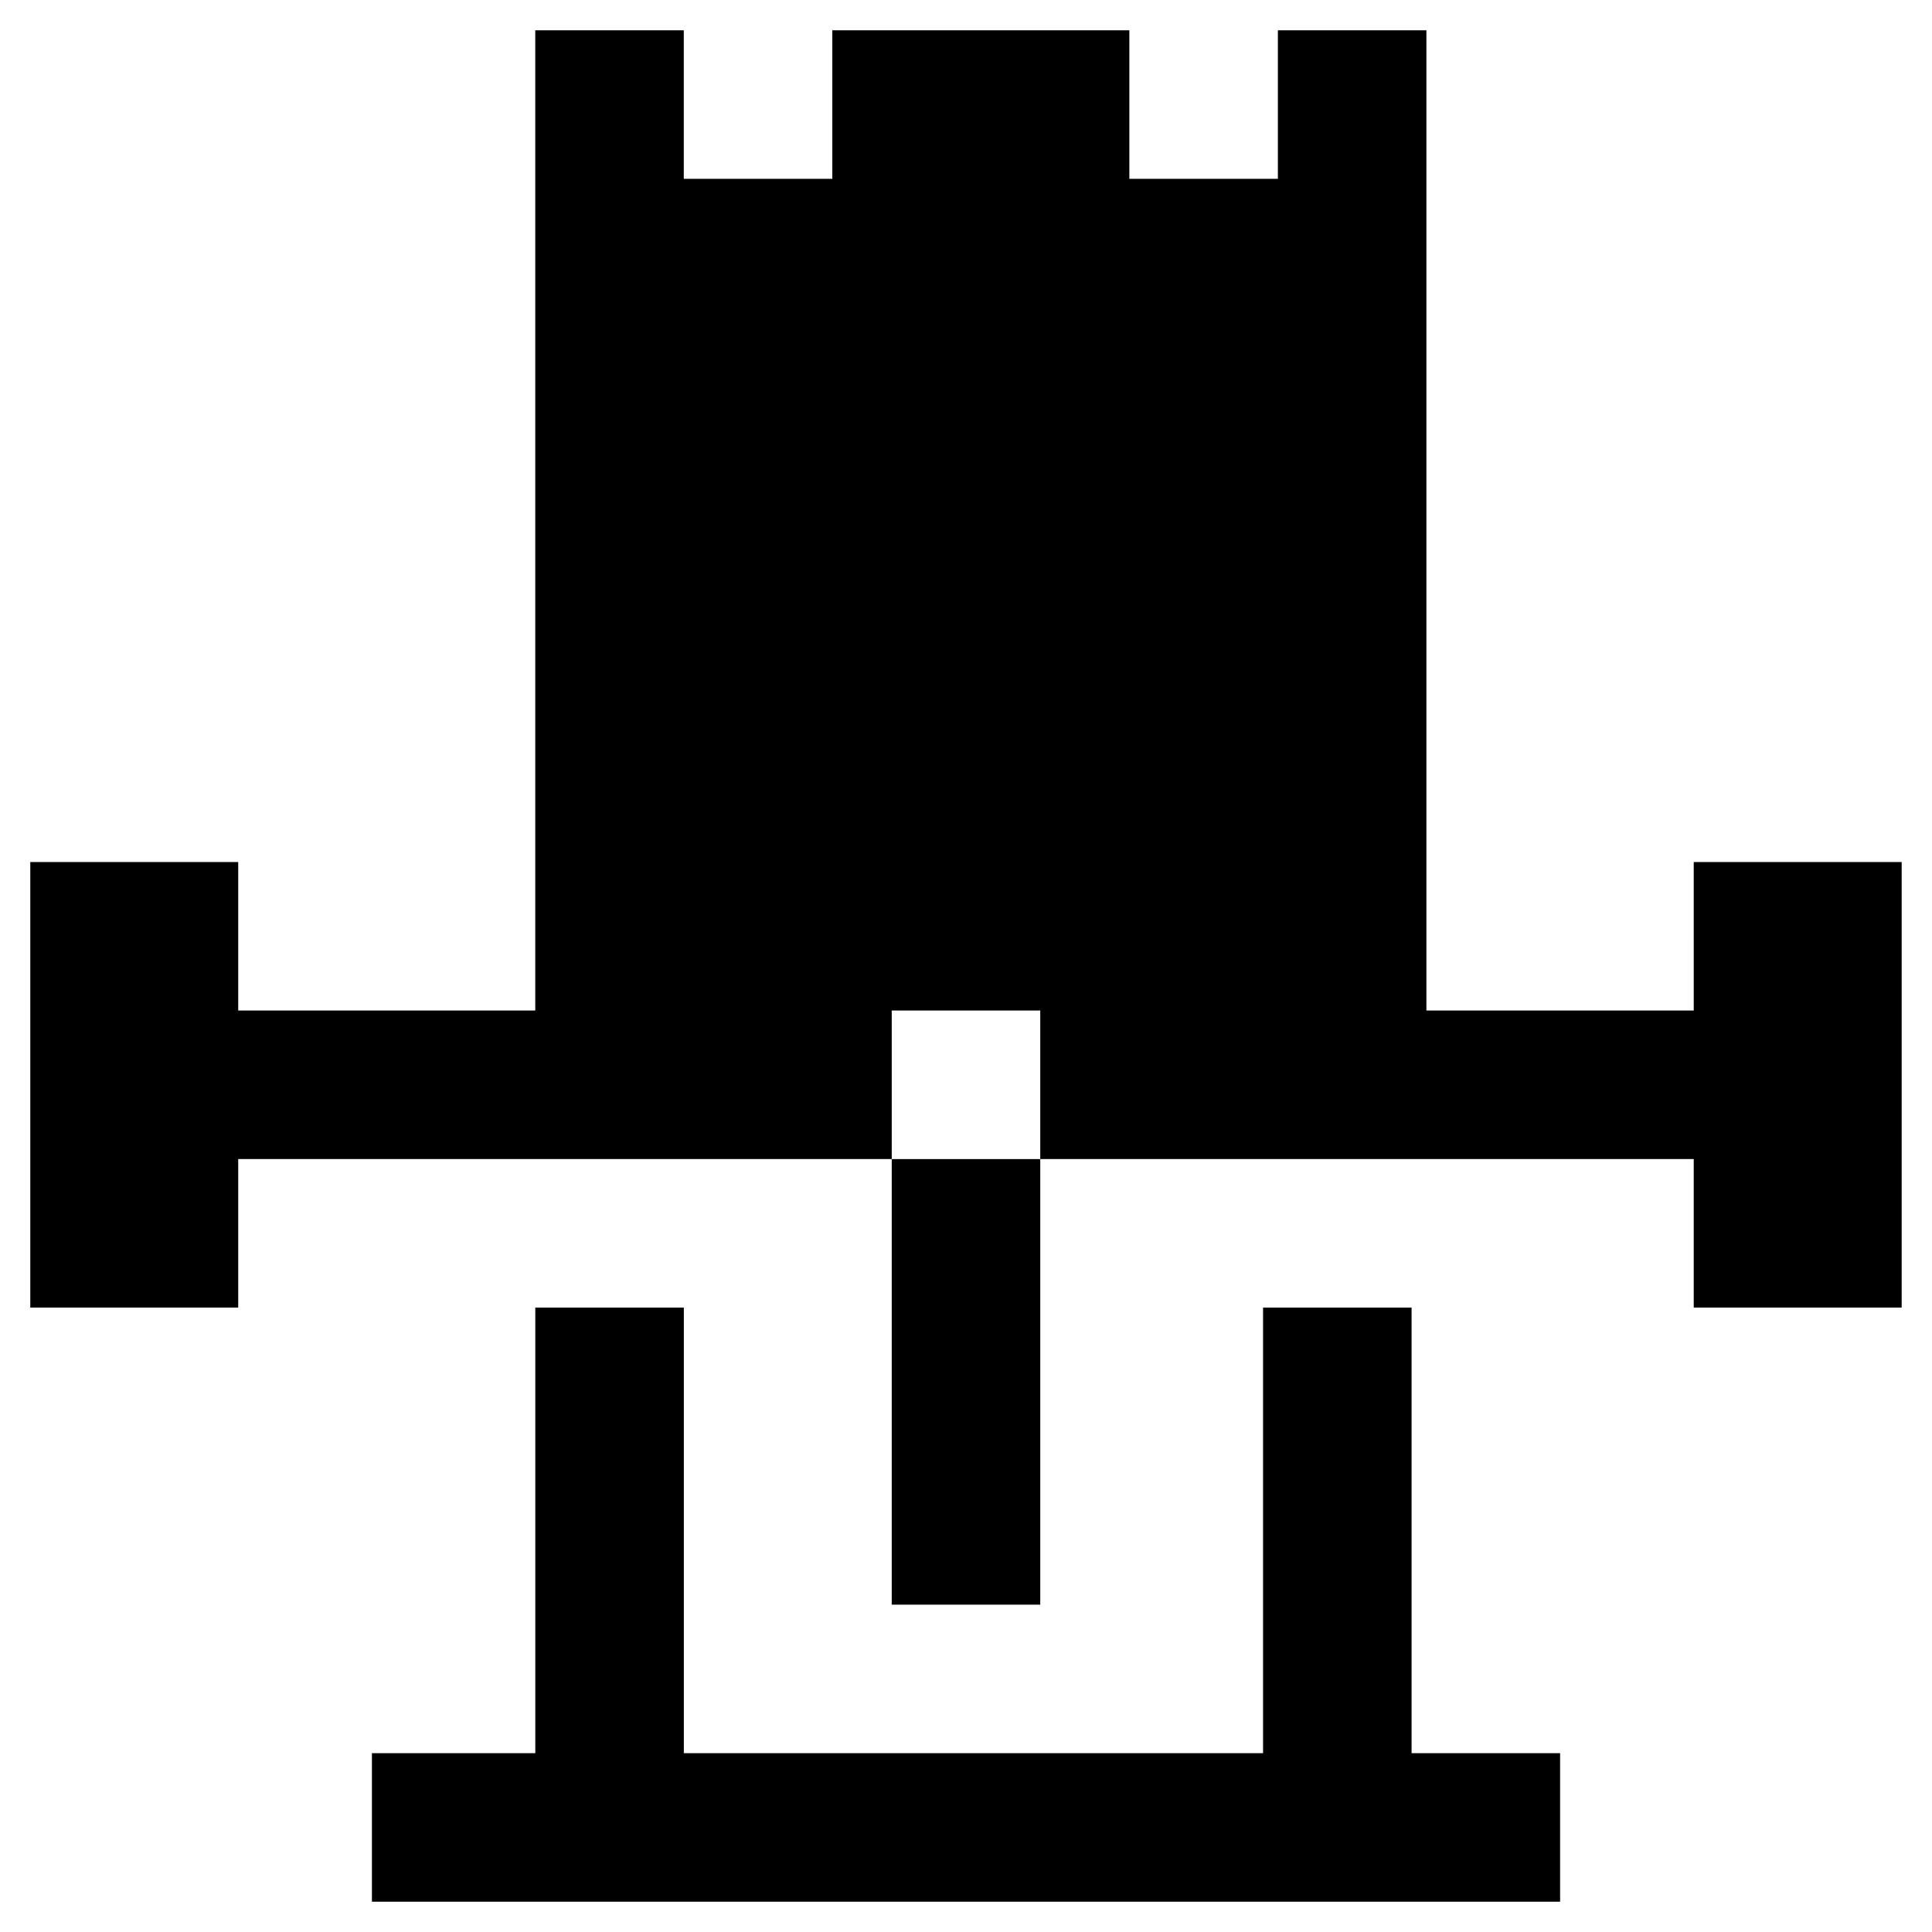
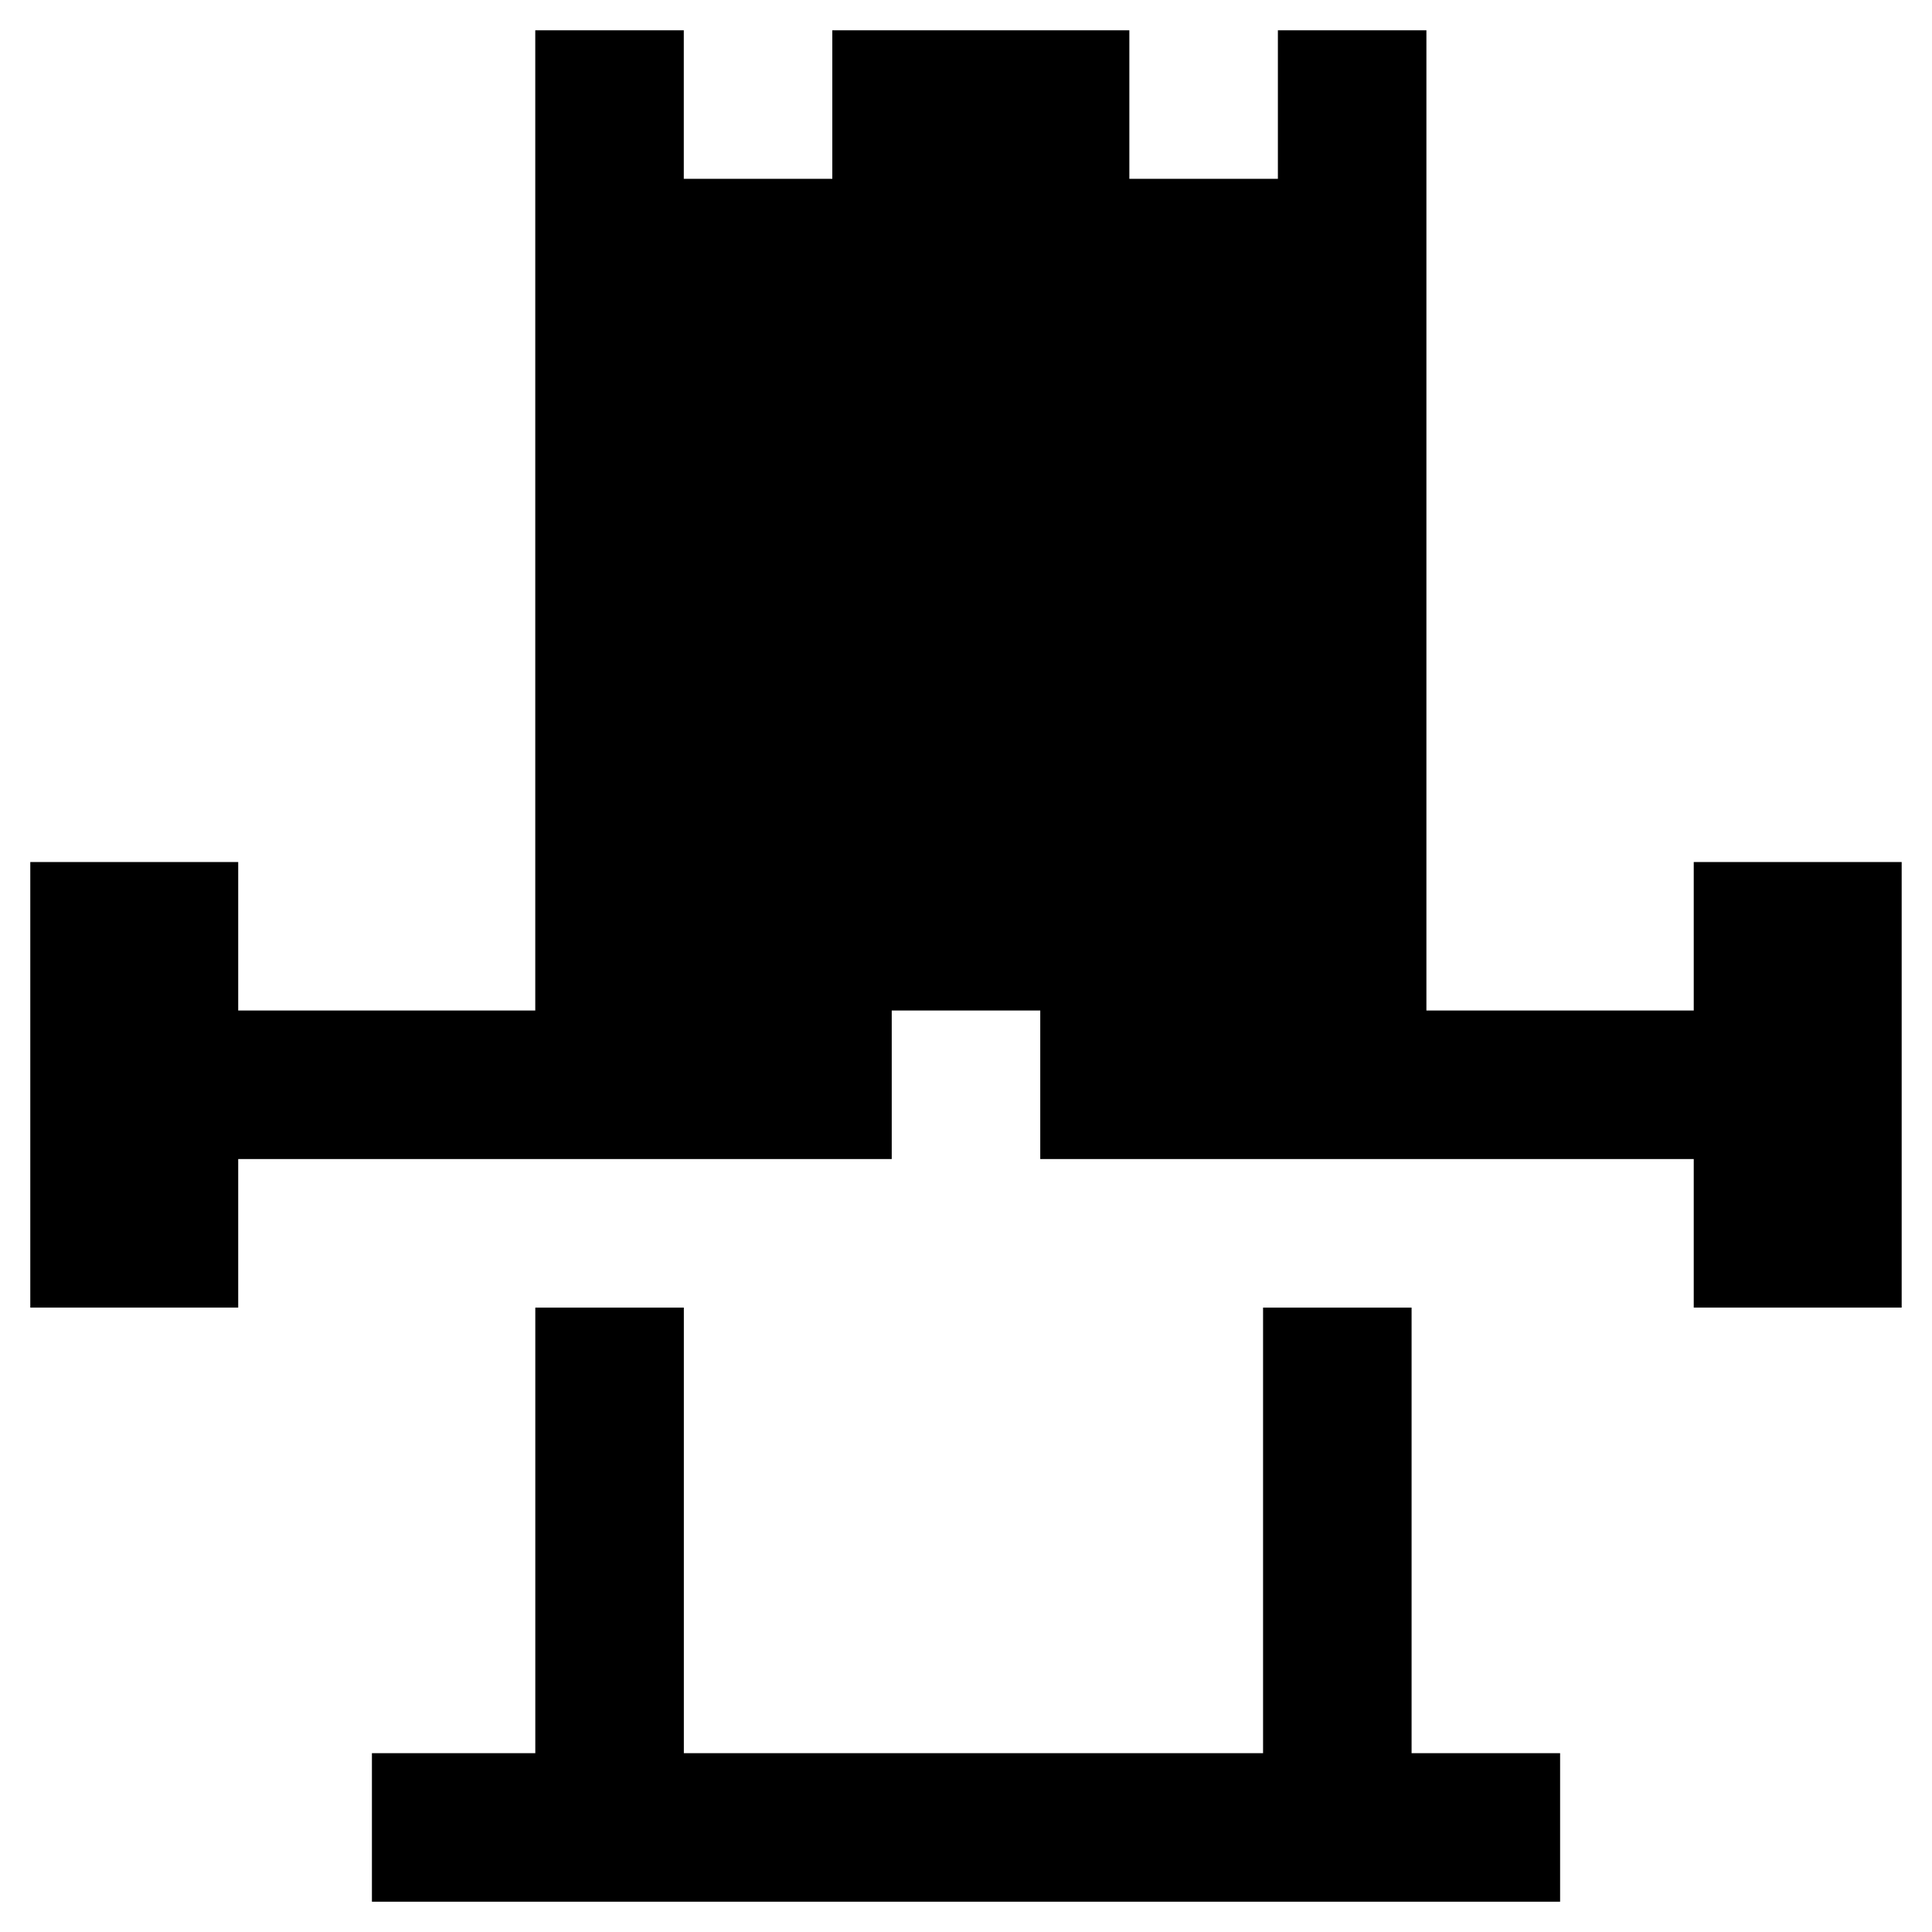
<svg xmlns="http://www.w3.org/2000/svg" fill="#000000" width="800px" height="800px" version="1.1" viewBox="144 144 512 512">
  <g>
    <path d="m285.86 490.53v118.08h-43.297v39.363h314.88v-39.363h-39.359v-118.08h-39.359v118.08h-153.5v-118.08z" />
-     <path d="m380.32 451.17h39.359v118.08h-39.359z" />
    <path d="m592.86 411.8h-70.848v-259.77h-39.359v39.359h-39.363v-39.359h-78.719v39.359h-39.359v-39.359h-39.359v259.77h-78.723v-39.359h-55.102v118.08h55.102v-39.359h173.19v-39.363h39.359v39.363h173.18v39.359h55.105v-118.08h-55.105z" />
  </g>
</svg>